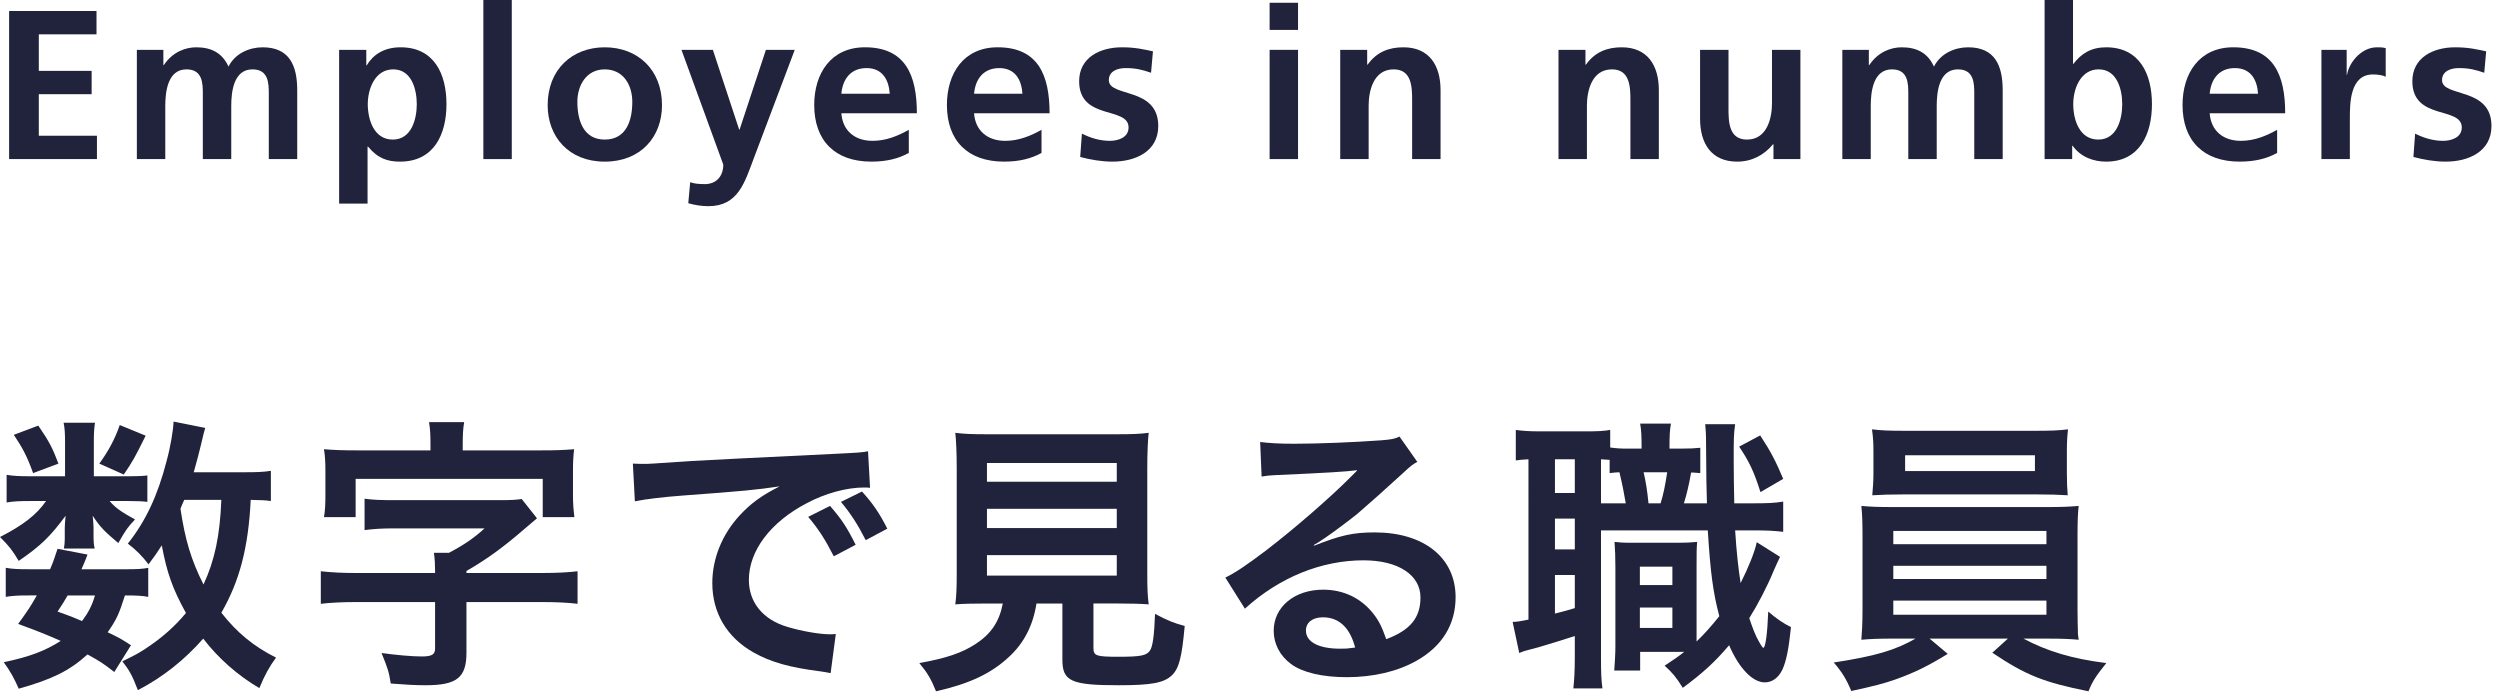
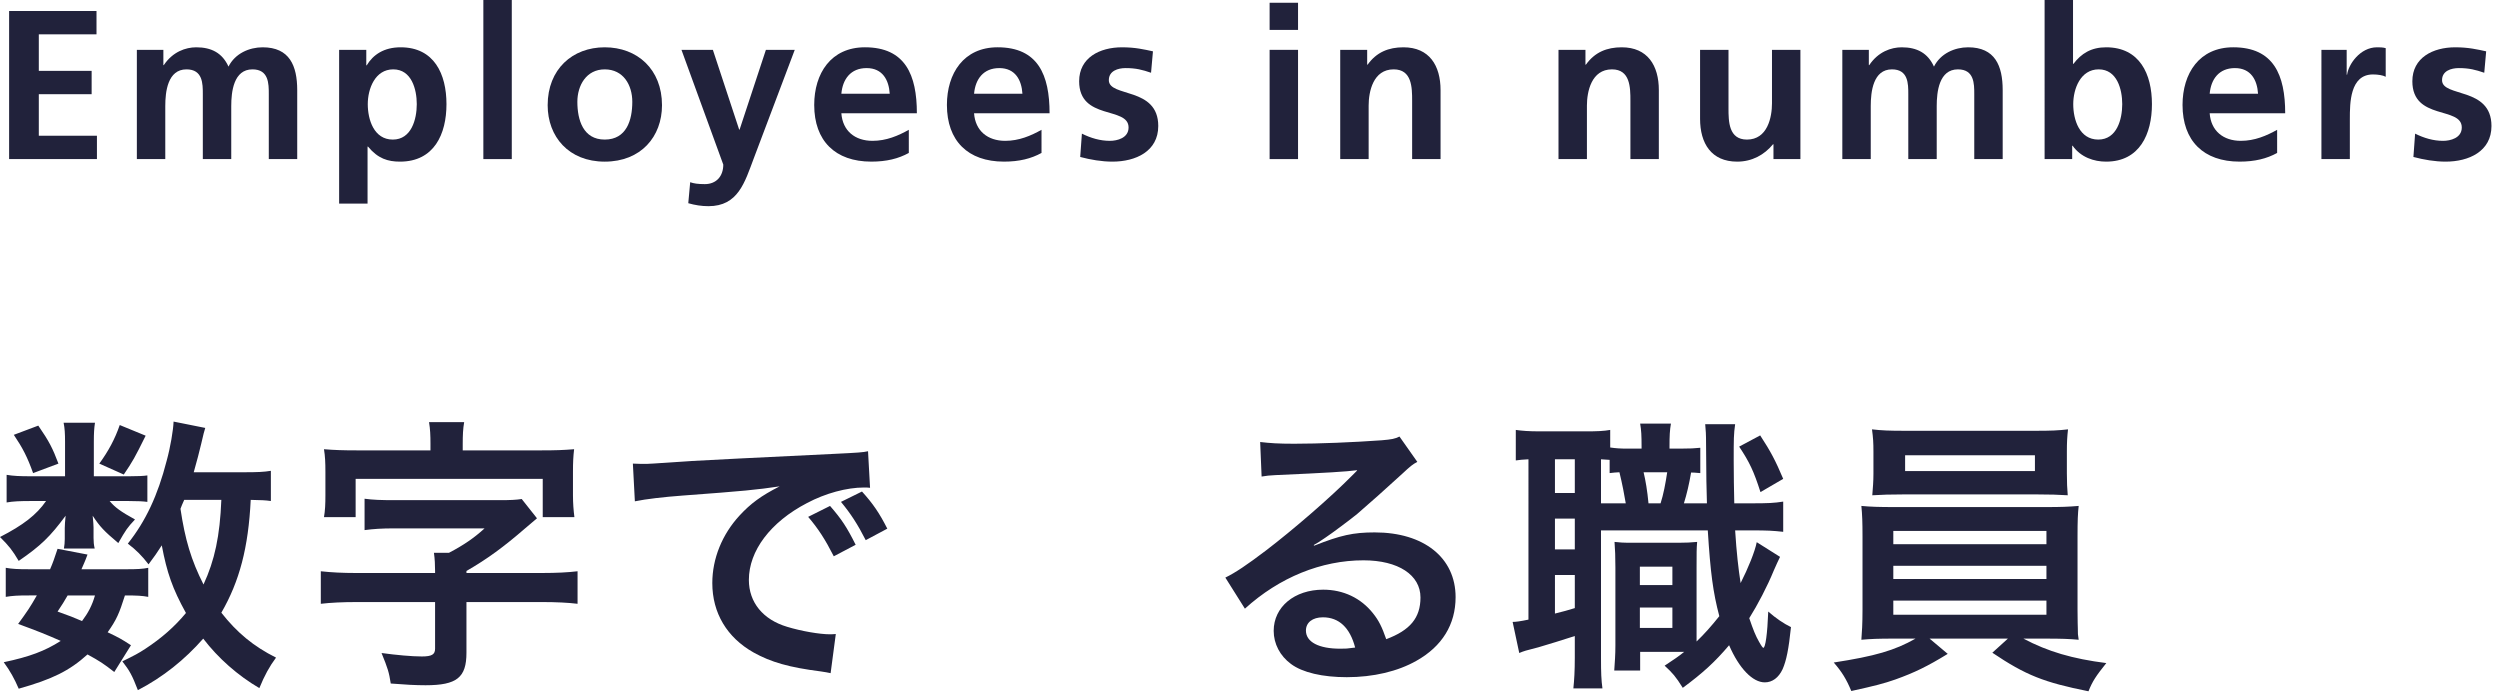
<svg xmlns="http://www.w3.org/2000/svg" version="1.1" id="レイヤー_1" x="0px" y="0px" viewBox="0 0 330 92" enable-background="new 0 0 330 92" xml:space="preserve">
  <g>
    <g>
      <path fill="#21223B" d="M17.021,62.868c1.141,0,1.977-0.038,2.432-0.113v3.495c-0.569-0.076-1.254-0.114-2.432-0.114h-2.545    c0.684,0.836,1.481,1.406,3.343,2.432c-1.025,1.103-1.178,1.33-2.203,3.116c-1.899-1.596-2.432-2.166-3.382-3.61    c0.076,0.798,0.114,1.254,0.114,1.559v1.367c0,0.494,0.038,0.95,0.152,1.406H8.436c0.075-0.418,0.113-0.836,0.113-1.254v-1.444    c0-0.342,0.038-0.949,0.114-1.634c-2.052,2.774-3.268,3.952-6.193,5.966C1.634,72.632,1.216,72.101,0,70.885    c3.04-1.559,4.825-2.926,6.079-4.75H4.027c-1.367,0-2.317,0.038-3.153,0.19v-3.647c0.874,0.151,1.748,0.189,3.191,0.189h4.521    v-4.483c0-1.178-0.038-1.823-0.189-2.583h4.141c-0.113,0.722-0.151,1.367-0.151,2.508v4.559H17.021z M15.084,88.705    c-1.405-1.103-1.938-1.444-3.533-2.318c-2.394,2.166-4.636,3.268-9.081,4.521c-0.569-1.33-1.14-2.355-1.976-3.495    c3.42-0.722,5.434-1.482,7.523-2.812c-1.9-0.836-2.926-1.254-5.624-2.242c1.216-1.672,1.559-2.165,2.47-3.762H3.762    c-1.368,0-2.128,0.038-3.002,0.19v-3.837c0.836,0.151,1.597,0.189,3.002,0.189h2.85c0.38-0.874,0.532-1.33,0.988-2.697l3.951,0.76    c-0.342,0.949-0.494,1.216-0.798,1.938h6.003c1.33,0,2.09-0.038,2.812-0.189v3.837c-0.798-0.152-1.443-0.19-3.077-0.19    c-0.76,2.395-1.103,3.192-2.28,4.863c1.521,0.723,1.786,0.874,3.078,1.71L15.084,88.705z M5.054,56.181    c1.443,2.09,1.899,3.001,2.659,5.015L4.37,62.45c-0.761-2.127-1.368-3.306-2.546-5.053L5.054,56.181z M8.929,78.597    C8.397,79.509,8.283,79.7,7.6,80.725c1.596,0.57,2.089,0.76,3.229,1.254c0.798-1.063,1.329-2.052,1.709-3.382H8.929z     M19.226,57.511c-1.444,2.925-1.71,3.381-2.888,5.129l-3.229-1.444c1.216-1.671,2.052-3.229,2.697-5.091L19.226,57.511z     M35.753,66.135c-0.76-0.113-1.178-0.113-2.659-0.151c-0.305,6.307-1.482,10.752-3.876,14.894    c2.052,2.621,4.256,4.445,7.219,5.927c-0.873,1.178-1.52,2.355-2.203,4.027c-2.85-1.672-5.434-3.951-7.409-6.535    c-2.432,2.774-5.319,5.092-8.625,6.802c-0.76-1.976-1.102-2.584-2.051-3.8c1.633-0.798,2.127-1.063,3.001-1.634    c2.204-1.443,3.913-2.964,5.396-4.749c-1.786-3.229-2.508-5.319-3.191-8.929c-0.685,1.063-0.95,1.443-1.748,2.508    c-0.836-1.103-1.672-1.938-2.735-2.736c2.355-2.963,3.951-6.345,5.129-10.942c0.494-1.785,0.874-4.065,0.912-5.167l4.18,0.836    c-0.152,0.456-0.229,0.798-0.532,2.09c-0.229,0.987-0.57,2.279-0.988,3.762h6.611c1.823,0,2.659-0.038,3.571-0.19V66.135z     M24.316,65.984c-0.304,0.684-0.304,0.684-0.493,1.178c0.607,4.065,1.405,6.763,3.039,9.992c1.481-3.191,2.166-6.421,2.355-11.17    H24.316z" />
      <path fill="#21223B" d="M57.432,75.406c0-0.798-0.038-1.634-0.152-2.432h1.976c1.899-0.987,3.344-1.976,4.711-3.229H52.074    c-1.71,0-2.773,0.076-3.951,0.229v-4.142c1.102,0.152,2.203,0.19,3.951,0.19h13.868c1.443,0,2.165-0.038,2.925-0.152l2.014,2.546    c-0.987,0.836-0.987,0.836-1.52,1.291c-2.85,2.47-5.016,4.065-7.789,5.661v0.267h10.031c1.823,0,3.381-0.076,4.635-0.229V79.7    c-1.216-0.152-2.888-0.229-4.635-0.229H61.572v6.688c0,3.268-1.254,4.293-5.395,4.293c-1.292,0-2.736-0.076-4.598-0.228    c-0.228-1.482-0.38-1.976-1.216-4.027c1.938,0.266,3.989,0.456,5.319,0.456s1.748-0.267,1.748-1.026v-6.155H46.982    c-1.747,0-3.343,0.076-4.635,0.229v-4.294c1.367,0.152,2.888,0.229,4.635,0.229h10.449V75.406z M56.823,58.613    c0-1.14-0.038-1.976-0.19-2.888h4.636c-0.152,0.874-0.189,1.71-0.189,2.888v0.836h10.372c1.938,0,2.888-0.038,4.331-0.152    c-0.113,0.95-0.151,1.748-0.151,3.002v3.077c0,1.063,0.075,1.976,0.189,2.888h-4.18v-5.054H46.944v5.054h-4.179    c0.151-0.874,0.189-1.71,0.189-2.888v-3.077c0-1.216-0.038-2.09-0.189-3.002c1.443,0.114,2.47,0.152,4.369,0.152h9.688V58.613z" />
      <path fill="#21223B" d="M83.539,61.196c0.836,0.038,1.254,0.038,1.443,0.038c0.685,0,0.685,0,6.27-0.38    c2.128-0.113,8.435-0.456,18.959-0.949c3.116-0.152,3.686-0.19,4.369-0.343l0.267,4.826c-0.418-0.038-0.418-0.038-0.798-0.038    c-2.28,0-5.092,0.76-7.523,2.052c-4.825,2.507-7.675,6.307-7.675,10.145c0,2.963,1.862,5.243,5.054,6.192    c1.861,0.57,4.293,0.988,5.661,0.988c0.038,0,0.38,0,0.76-0.038l-0.684,5.167c-0.456-0.114-0.646-0.114-1.292-0.228    c-4.18-0.532-6.573-1.216-8.891-2.508c-3.496-1.976-5.434-5.205-5.434-9.156c0-3.23,1.292-6.422,3.609-8.929    c1.444-1.559,2.812-2.584,5.281-3.838c-3.077,0.456-4.559,0.608-12.804,1.216c-2.546,0.19-4.825,0.456-6.308,0.76L83.539,61.196z     M109.565,66.782c1.52,1.747,2.203,2.773,3.382,5.129l-2.888,1.52c-1.141-2.241-2.052-3.647-3.382-5.205L109.565,66.782z     M114.276,71.302c-1.063-2.089-1.976-3.495-3.268-5.053l2.773-1.368c1.444,1.596,2.28,2.812,3.344,4.901L114.276,71.302z" />
-       <path fill="#21223B" d="M130.202,79.662c-1.823,0-3.115,0.038-4.104,0.114c0.152-1.103,0.19-2.28,0.19-4.027V61.88    c0-2.09-0.076-3.762-0.19-4.75c1.141,0.152,2.242,0.19,3.99,0.19h17.515c1.748,0,2.926-0.038,4.027-0.19    c-0.113,0.912-0.189,2.66-0.189,4.75v13.868c0,1.823,0.038,2.963,0.189,4.027c-0.987-0.076-2.469-0.114-4.027-0.114h-3.268v5.851    c0,1.064,0.343,1.179,3.306,1.179c2.926,0,3.686-0.152,4.142-0.799c0.38-0.531,0.57-1.976,0.684-4.863    c1.559,0.836,2.47,1.217,3.914,1.597c-0.38,4.217-0.76,5.623-1.71,6.534c-1.063,0.988-2.697,1.292-6.991,1.292    c-6.307,0-7.446-0.531-7.446-3.381v-7.409h-3.42c-0.456,2.926-1.672,5.243-3.609,7.029c-2.394,2.241-5.281,3.571-9.65,4.559    c-0.646-1.596-1.103-2.394-2.204-3.724c3.571-0.646,5.585-1.329,7.409-2.507c2.052-1.33,3.153-2.964,3.609-5.357H130.202z     M130.278,63.59h17.136v-2.47h-17.136V63.59z M130.278,69.707h17.136v-2.545h-17.136V69.707z M130.278,75.976h17.136v-2.697    h-17.136V75.976z" />
      <path fill="#21223B" d="M173.483,72.025c3.457-1.368,5.129-1.748,7.979-1.748c6.497,0,10.677,3.344,10.677,8.549    c0,3.609-1.786,6.497-5.167,8.396c-2.47,1.406-5.699,2.166-9.195,2.166c-3.191,0-5.851-0.608-7.371-1.748    c-1.443-1.063-2.279-2.659-2.279-4.369c0-3.153,2.735-5.434,6.535-5.434c2.659,0,4.978,1.103,6.573,3.116    c0.76,0.949,1.178,1.785,1.747,3.419c3.154-1.178,4.521-2.812,4.521-5.509c0-2.964-2.925-4.901-7.522-4.901    c-5.547,0-11.095,2.241-15.654,6.383l-2.583-4.104c1.33-0.646,2.85-1.672,5.357-3.571c3.533-2.697,8.473-6.953,11.36-9.878    c0.075-0.076,0.455-0.456,0.684-0.685l-0.038-0.038c-1.443,0.19-3.875,0.342-10.752,0.646c-0.836,0.038-1.103,0.076-1.824,0.189    l-0.19-4.56c1.292,0.152,2.395,0.229,4.483,0.229c3.229,0,7.865-0.19,11.551-0.456c1.33-0.114,1.748-0.189,2.355-0.494    l2.355,3.344c-0.646,0.342-0.911,0.57-1.976,1.558c-1.899,1.748-4.673,4.218-5.965,5.319c-0.684,0.57-3.42,2.622-4.18,3.115    c-0.949,0.646-0.949,0.646-1.558,0.988L173.483,72.025z M174.623,81.485c-1.368,0-2.241,0.685-2.241,1.748    c0,1.52,1.709,2.394,4.521,2.394c0.723,0,0.912,0,1.977-0.151C178.194,82.853,176.751,81.485,174.623,81.485z" />
      <path fill="#21223B" d="M224.44,62.45c-0.874-0.075-0.874-0.075-1.216-0.075c-0.266,1.558-0.57,2.85-0.95,4.064h3.04    c-0.076-2.659-0.076-2.659-0.114-7.712c0-1.521-0.038-1.862-0.114-2.736h3.952c-0.19,1.33-0.19,1.938-0.19,4.825    c0,1.33,0.038,4.483,0.076,5.623h2.203c2.28,0,3.04-0.037,4.256-0.228v3.989c-1.406-0.151-2.014-0.189-4.256-0.189h-2.089    c0.189,2.963,0.418,4.977,0.722,6.953c0.987-1.938,1.899-4.18,2.128-5.396l3.077,1.938c-0.229,0.456-0.532,1.14-0.836,1.824    c-0.836,2.052-2.128,4.521-3.229,6.269c0.532,1.558,0.836,2.317,1.292,3.115c0.342,0.608,0.494,0.798,0.569,0.798    c0.267,0,0.532-1.785,0.646-4.787c0.987,0.874,2.052,1.596,3.001,2.052c-0.304,2.926-0.607,4.407-1.102,5.547    c-0.532,1.141-1.368,1.748-2.355,1.748c-1.596,0-3.382-1.823-4.711-4.901c-1.9,2.242-3.496,3.686-6.117,5.623    c-0.95-1.52-1.33-1.938-2.394-2.925c1.329-0.874,1.823-1.216,2.583-1.824H216.5v2.47h-3.42c0.076-1.102,0.152-2.052,0.152-3.306    V74.913c0-1.672-0.038-2.128-0.114-3.382c0.646,0.076,1.063,0.114,2.394,0.114h6.041c1.102,0,1.596-0.038,2.47-0.114    c-0.076,0.874-0.076,1.443-0.076,3.382v8.131c0,1.291,0,1.291,0,1.634c1.063-1.026,1.938-2.015,3.002-3.344    c-0.836-3.153-1.178-5.813-1.521-11.322h-14.096v16.831c0,1.976,0.038,2.926,0.19,4.027h-3.838c0.114-1.102,0.19-2.279,0.19-4.065    v-2.85c-1.672,0.532-3.458,1.103-4.787,1.482c-1.786,0.455-1.9,0.493-2.546,0.76l-0.874-4.104c0.418,0,0.988-0.076,2.09-0.304    V60.626c-0.798,0.038-1.14,0.076-1.672,0.151V56.75c0.798,0.114,1.672,0.19,3.191,0.19h5.965c1.634,0,2.432-0.038,3.306-0.19    v2.318c0.76,0.113,1.368,0.151,2.355,0.151h1.786v-0.228c0-1.52-0.038-2.204-0.189-3.078h4.064    c-0.151,0.874-0.189,1.597-0.189,3.078v0.228h1.368c1.367,0,1.938-0.038,2.697-0.113V62.45z M205.253,65.072h2.622v-4.445h-2.622    V65.072z M205.253,72.519h2.622v-4.065h-2.622V72.519z M205.253,80.992c1.254-0.305,1.596-0.418,2.622-0.723V75.9h-2.622V80.992z     M214.6,66.439c-0.189-1.14-0.456-2.545-0.836-4.103c-0.569,0.038-0.722,0.038-1.292,0.113v-1.747    c-0.531-0.038-0.684-0.038-1.14-0.076v5.812H214.6z M216.462,77.23h4.293v-2.432h-4.293V77.23z M216.462,82.891h4.293v-2.697    h-4.293V82.891z M216.955,62.336c0.267,1.102,0.494,2.47,0.646,4.103h1.596c0.38-1.178,0.646-2.583,0.874-4.103H216.955z     M232.343,57.473c1.368,2.089,2.014,3.305,3.04,5.736l-3.002,1.748c-0.874-2.735-1.443-3.951-2.812-6.003L232.343,57.473z" />
      <path fill="#21223B" d="M249.917,84.296c-1.899,0-3.001,0.038-4.217,0.152c0.075-0.95,0.151-2.09,0.151-3.989v-9.612    c0-1.938-0.038-2.926-0.151-4.065c1.14,0.113,2.432,0.151,4.217,0.151h20.213c1.862,0,2.926-0.038,4.256-0.151    c-0.114,1.025-0.152,1.938-0.152,4.065v9.612c0,1.481,0.038,2.317,0.038,2.47c0,0.722,0,0.836,0.114,1.52    c-1.178-0.114-2.355-0.152-4.256-0.152h-3.039c3.229,1.71,6.459,2.66,10.942,3.229c-1.368,1.71-1.824,2.395-2.355,3.724    c-5.89-1.178-8.283-2.127-12.69-5.091l2.052-1.862h-10.335l2.395,2.014c-2.66,1.634-4.37,2.47-6.915,3.382    c-1.521,0.532-2.698,0.836-5.813,1.52c-0.646-1.558-1.254-2.545-2.317-3.761c5.433-0.836,8.055-1.596,10.79-3.154H249.917z     M272.828,62.526c0,1.14,0.038,1.976,0.113,2.85c-1.14-0.076-2.432-0.114-4.103-0.114h-17.516c-1.71,0-3.04,0.038-4.18,0.114    c0.076-0.95,0.152-1.823,0.152-2.85V59.6c0-1.14-0.038-1.785-0.19-2.925c1.33,0.151,2.28,0.189,4.332,0.189h17.249    c2.052,0,2.964-0.038,4.293-0.189c-0.113,1.025-0.151,1.709-0.151,2.925V62.526z M249.917,71.834h20.213v-1.747h-20.213V71.834z     M249.917,76.432h20.213v-1.748h-20.213V76.432z M249.917,81.143h20.213v-1.861h-20.213V81.143z M251.475,60.094v2.09h17.136    v-2.09H251.475z" />
    </g>
    <g>
      <path fill="#21223B" d="M1.203,1.456h11.536v3.08H5.123v4.815h6.973v3.08H5.123v5.488h7.673V21H1.203V1.456z" />
      <path fill="#21223B" d="M18.065,6.58h3.5v2.016h0.056c1.177-1.764,2.885-2.352,4.284-2.352c2.017,0,3.444,0.756,4.256,2.548    c0.868-1.736,2.744-2.548,4.508-2.548c3.557,0,4.564,2.436,4.564,5.656V21h-3.752v-8.596c0-1.345,0-3.248-2.156-3.248    c-2.492,0-2.8,2.968-2.8,4.844v7h-3.752v-8.596c0-1.345,0-3.248-2.156-3.248c-2.492,0-2.8,2.968-2.8,4.844v7h-3.752V6.58z" />
      <path fill="#21223B" d="M44.766,6.58h3.584v2.044h0.057c0.84-1.4,2.268-2.38,4.479-2.38c4.424,0,6.048,3.528,6.048,7.504    c0,3.948-1.624,7.588-6.132,7.588c-1.596,0-2.912-0.392-4.228-1.988h-0.057v7.532h-3.752V6.58z M48.546,13.748    c0,2.044,0.812,4.676,3.304,4.676c2.464,0,3.164-2.688,3.164-4.676c0-1.932-0.672-4.592-3.107-4.592    C49.498,9.156,48.546,11.732,48.546,13.748z" />
      <path fill="#21223B" d="M63.803,0h3.752v21h-3.752V0z" />
      <path fill="#21223B" d="M79.824,6.244c4.284,0,7.56,2.884,7.56,7.644c0,4.145-2.771,7.448-7.56,7.448    c-4.76,0-7.532-3.304-7.532-7.448C72.292,9.128,75.568,6.244,79.824,6.244z M79.824,18.424c2.884,0,3.64-2.576,3.64-4.983    c0-2.212-1.176-4.284-3.64-4.284c-2.437,0-3.612,2.128-3.612,4.284C76.212,15.82,76.968,18.424,79.824,18.424z" />
      <path fill="#21223B" d="M97.57,17.108h0.056l3.473-10.528h3.808l-5.404,14.308c-1.203,3.192-2.071,6.328-5.991,6.328    c-0.896,0-1.792-0.14-2.66-0.392l0.252-2.772c0.476,0.168,1.008,0.252,1.932,0.252c1.513,0,2.437-1.036,2.437-2.576L89.954,6.58    h4.145L97.57,17.108z" />
      <path fill="#21223B" d="M119.965,20.188c-1.372,0.756-2.94,1.147-4.956,1.147c-4.76,0-7.532-2.744-7.532-7.476    c0-4.172,2.212-7.616,6.692-7.616c5.348,0,6.859,3.668,6.859,8.708h-9.968c0.168,2.324,1.792,3.64,4.116,3.64    c1.82,0,3.388-0.672,4.788-1.456V20.188z M117.444,12.376c-0.111-1.82-0.951-3.388-3.052-3.388c-2.1,0-3.164,1.456-3.332,3.388    H117.444z" />
      <path fill="#21223B" d="M137.481,20.188c-1.372,0.756-2.94,1.147-4.956,1.147c-4.76,0-7.532-2.744-7.532-7.476    c0-4.172,2.212-7.616,6.692-7.616c5.348,0,6.859,3.668,6.859,8.708h-9.968c0.168,2.324,1.792,3.64,4.116,3.64    c1.82,0,3.388-0.672,4.788-1.456V20.188z M134.961,12.376c-0.111-1.82-0.951-3.388-3.052-3.388c-2.1,0-3.164,1.456-3.332,3.388    H134.961z" />
      <path fill="#21223B" d="M151.938,9.604c-1.148-0.393-1.988-0.616-3.36-0.616c-1.008,0-2.212,0.363-2.212,1.596    c0,2.296,6.524,0.84,6.524,6.048c0,3.36-2.996,4.704-6.048,4.704c-1.429,0-2.885-0.252-4.256-0.616l0.224-3.08    c1.176,0.588,2.408,0.952,3.696,0.952c0.951,0,2.464-0.364,2.464-1.764c0-2.828-6.524-0.896-6.524-6.104    c0-3.107,2.716-4.479,5.656-4.479c1.764,0,2.912,0.28,4.088,0.532L151.938,9.604z" />
      <path fill="#21223B" d="M167.589,0.364h3.752v3.584h-3.752V0.364z M167.589,6.58h3.752V21h-3.752V6.58z" />
      <path fill="#21223B" d="M176.91,6.58h3.557v1.96h0.056c1.176-1.652,2.772-2.296,4.732-2.296c3.416,0,4.899,2.408,4.899,5.656V21    h-3.752v-7.7c0-1.764-0.028-4.144-2.436-4.144c-2.717,0-3.305,2.939-3.305,4.788V21h-3.752V6.58z" />
      <path fill="#21223B" d="M205.723,6.58h3.557v1.96h0.056c1.176-1.652,2.772-2.296,4.732-2.296c3.416,0,4.899,2.408,4.899,5.656V21    h-3.752v-7.7c0-1.764-0.028-4.144-2.436-4.144c-2.717,0-3.305,2.939-3.305,4.788V21h-3.752V6.58z" />
      <path fill="#21223B" d="M237.653,21h-3.556v-1.96h-0.057c-1.147,1.4-2.771,2.296-4.731,2.296c-3.416,0-4.9-2.408-4.9-5.656v-9.1    h3.752v7.7c0,1.764,0.028,4.144,2.437,4.144c2.716,0,3.304-2.939,3.304-4.788V6.58h3.752V21z" />
      <path fill="#21223B" d="M243.187,6.58h3.5v2.016h0.056c1.177-1.764,2.885-2.352,4.284-2.352c2.017,0,3.444,0.756,4.256,2.548    c0.868-1.736,2.744-2.548,4.508-2.548c3.557,0,4.564,2.436,4.564,5.656V21h-3.752v-8.596c0-1.345,0-3.248-2.156-3.248    c-2.492,0-2.8,2.968-2.8,4.844v7h-3.752v-8.596c0-1.345,0-3.248-2.156-3.248c-2.492,0-2.8,2.968-2.8,4.844v7h-3.752V6.58z" />
      <path fill="#21223B" d="M269.887,0h3.752v8.428h0.057c1.036-1.372,2.352-2.184,4.312-2.184c4.424,0,6.048,3.528,6.048,7.504    c0,3.948-1.624,7.588-6.048,7.588c-1.596,0-3.332-0.56-4.424-2.1h-0.056V21h-3.641V0z M276.971,18.424    c2.464,0,3.164-2.688,3.164-4.676c0-1.932-0.672-4.592-3.107-4.592c-2.408,0-3.36,2.576-3.36,4.592    C273.667,15.792,274.479,18.424,276.971,18.424z" />
      <path fill="#21223B" d="M300.583,20.188c-1.372,0.756-2.94,1.147-4.956,1.147c-4.76,0-7.532-2.744-7.532-7.476    c0-4.172,2.212-7.616,6.692-7.616c5.348,0,6.859,3.668,6.859,8.708h-9.968c0.168,2.324,1.792,3.64,4.116,3.64    c1.82,0,3.388-0.672,4.788-1.456V20.188z M298.062,12.376c-0.111-1.82-0.951-3.388-3.052-3.388c-2.1,0-3.164,1.456-3.332,3.388    H298.062z" />
      <path fill="#21223B" d="M306.429,6.58h3.332v3.276h0.057c0.168-1.345,1.708-3.612,3.947-3.612c0.364,0,0.757,0,1.148,0.112v3.779    c-0.336-0.195-1.008-0.308-1.68-0.308c-3.053,0-3.053,3.808-3.053,5.88V21h-3.752V6.58z" />
      <path fill="#21223B" d="M327.922,9.604c-1.148-0.393-1.988-0.616-3.36-0.616c-1.008,0-2.212,0.363-2.212,1.596    c0,2.296,6.524,0.84,6.524,6.048c0,3.36-2.996,4.704-6.048,4.704c-1.429,0-2.885-0.252-4.256-0.616l0.224-3.08    c1.176,0.588,2.408,0.952,3.696,0.952c0.951,0,2.464-0.364,2.464-1.764c0-2.828-6.524-0.896-6.524-6.104    c0-3.107,2.716-4.479,5.656-4.479c1.764,0,2.912,0.28,4.088,0.532L327.922,9.604z" />
    </g>
  </g>
  <g>
</g>
  <g>
</g>
  <g>
</g>
  <g>
</g>
  <g>
</g>
  <g>
</g>
  <g>
</g>
  <g>
</g>
  <g>
</g>
  <g>
</g>
  <g>
</g>
  <g>
</g>
  <g>
</g>
  <g>
</g>
  <g>
</g>
</svg>